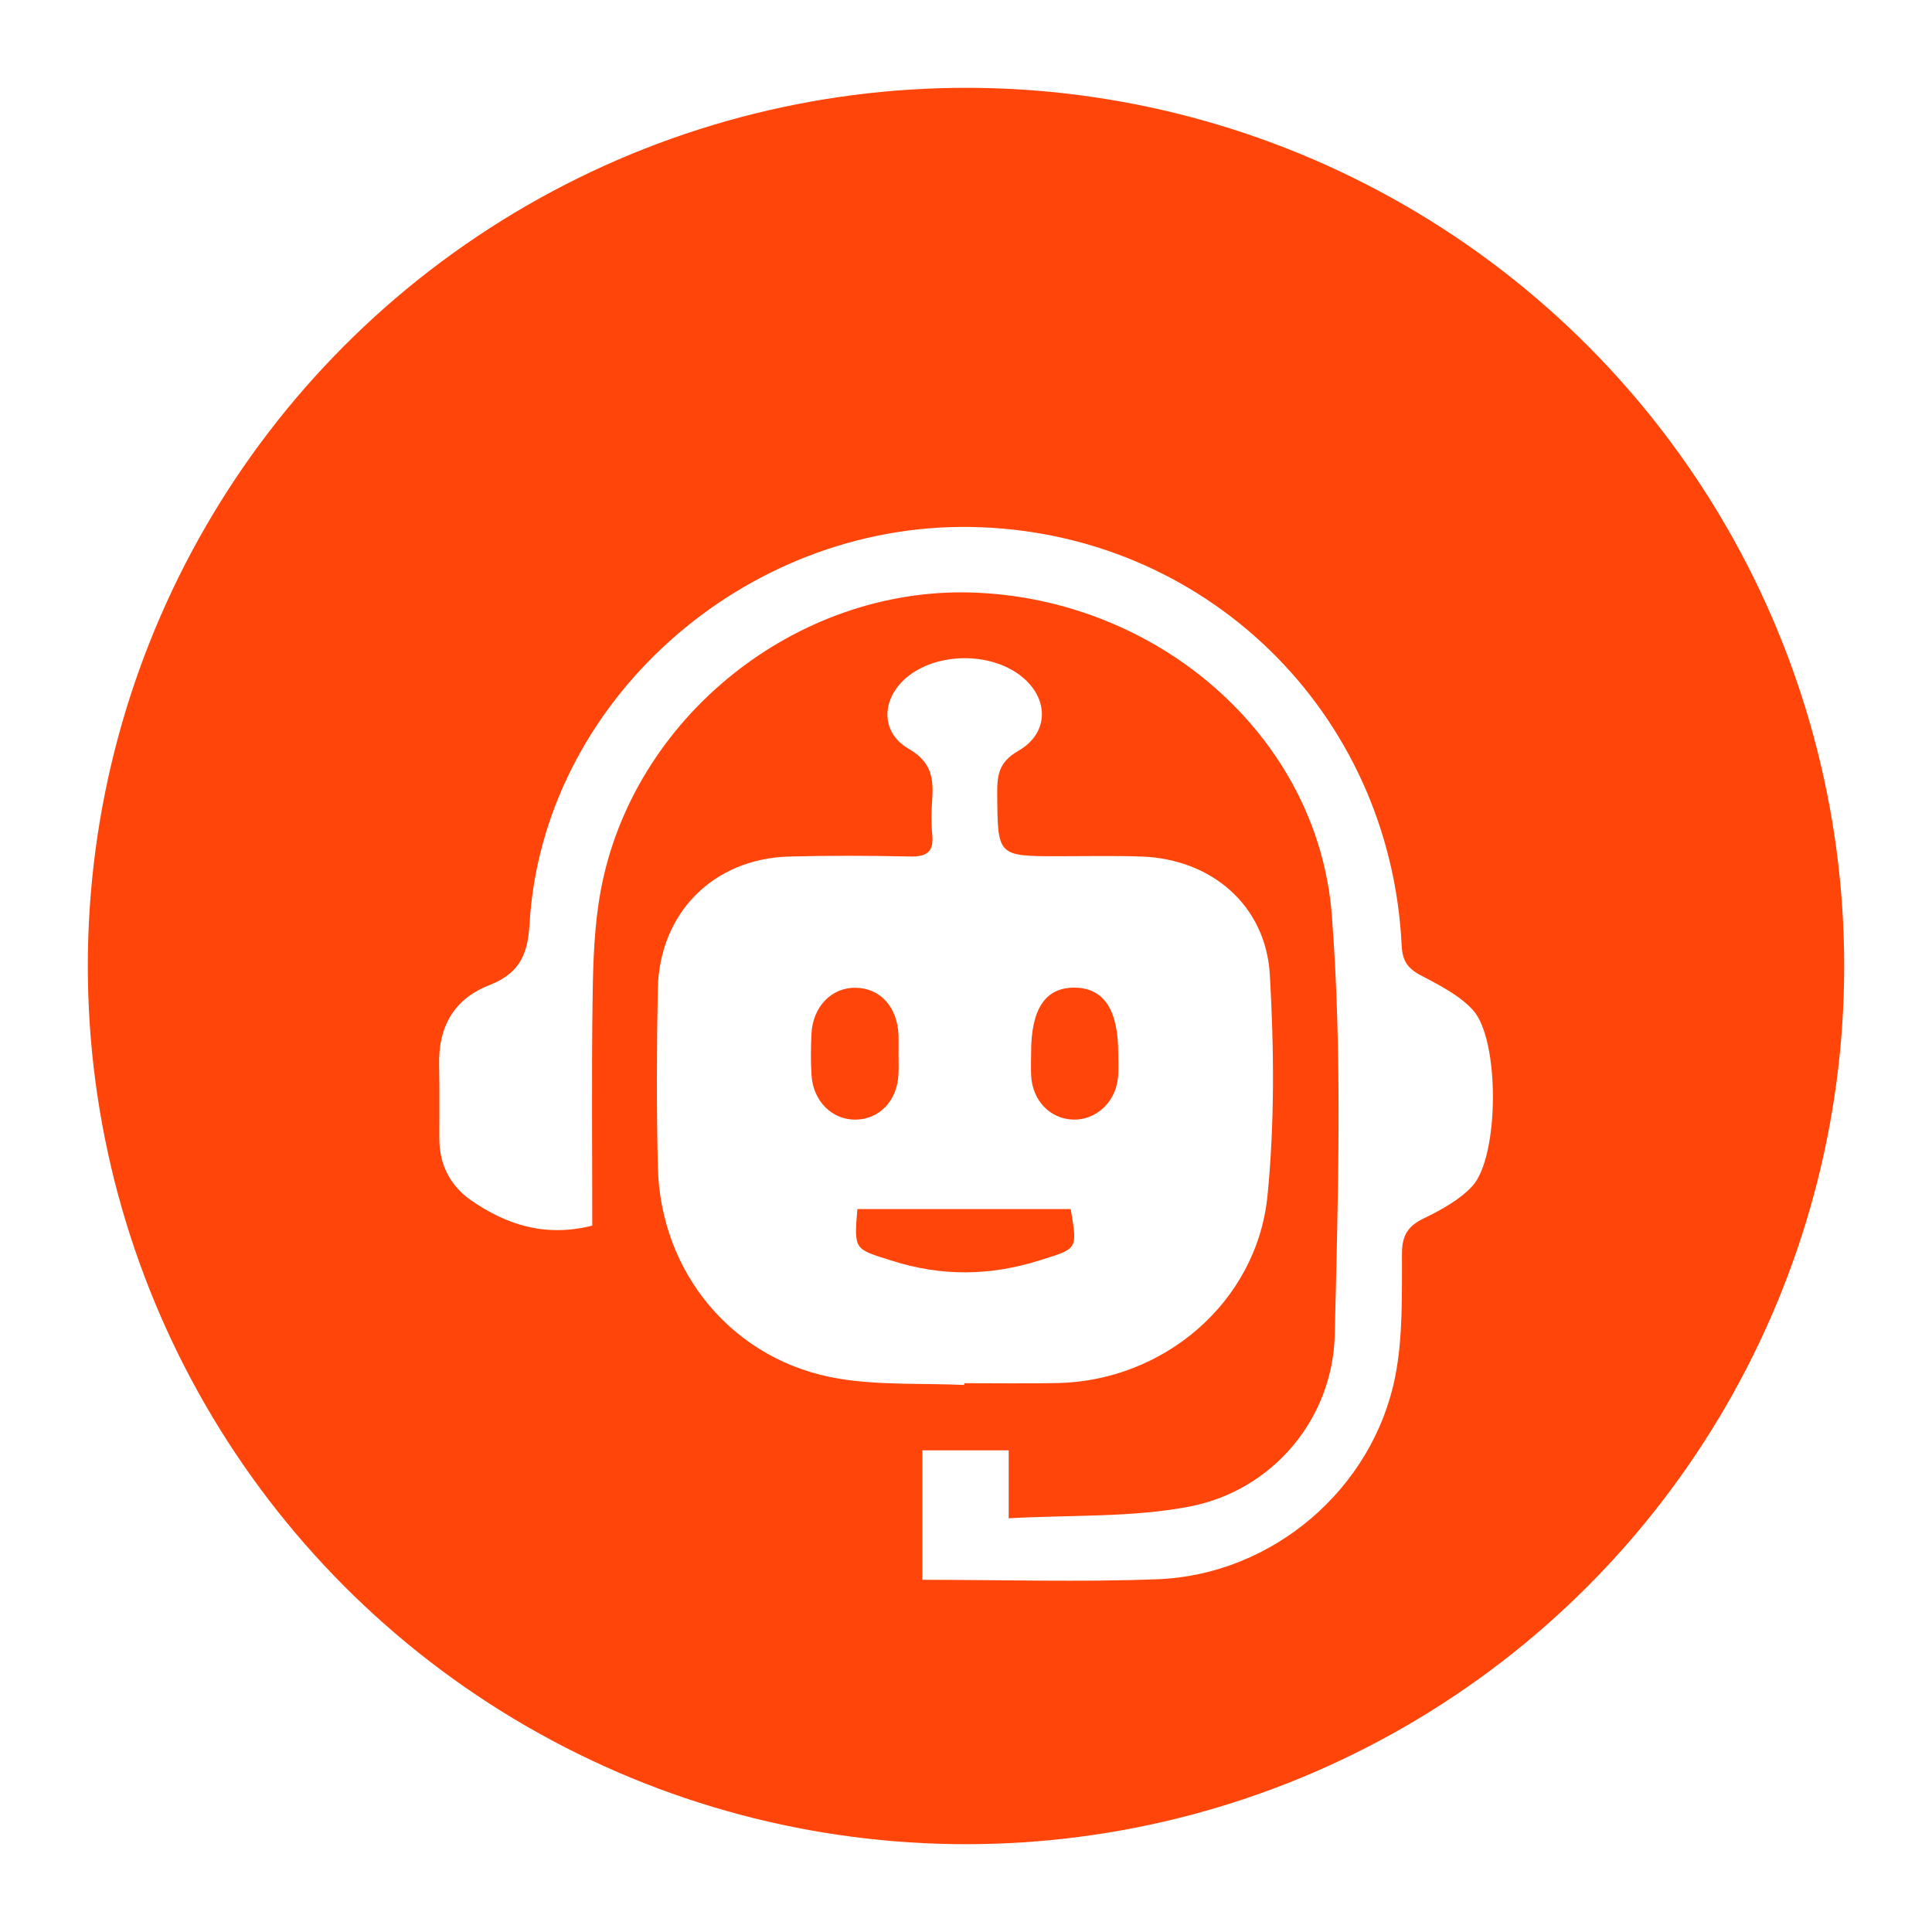
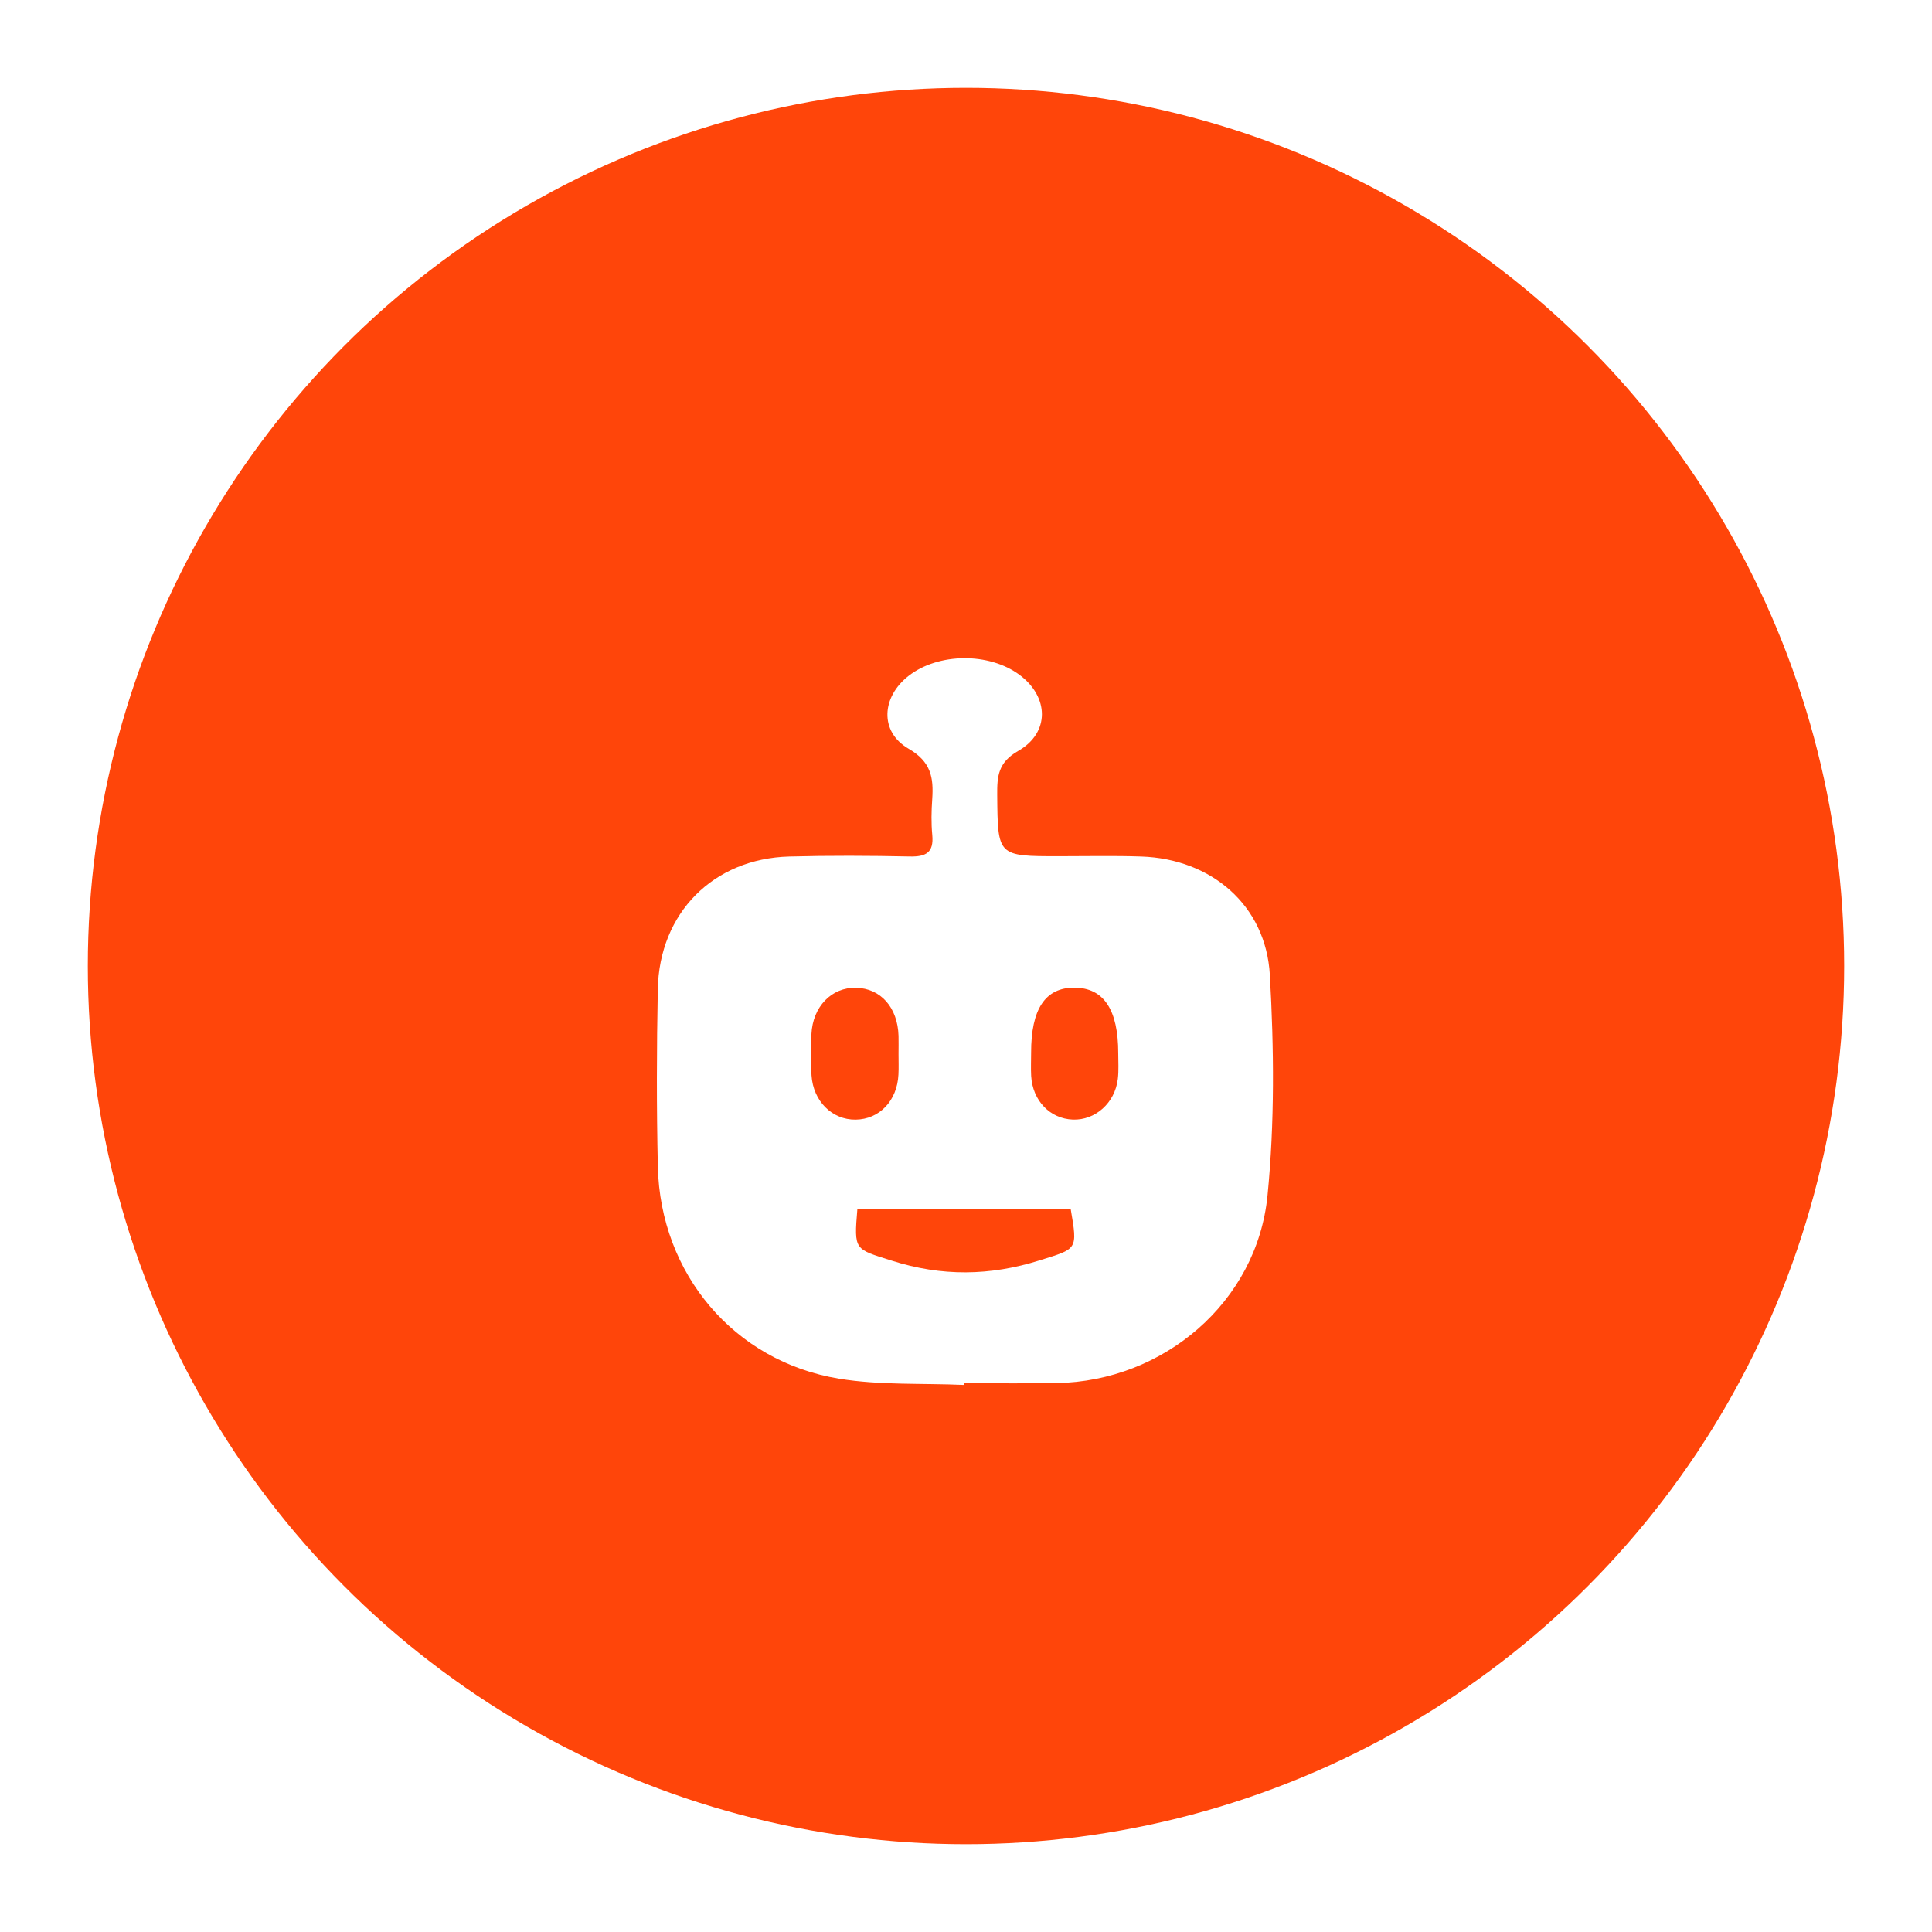
<svg xmlns="http://www.w3.org/2000/svg" width="88" height="88" viewBox="0 0 88 88" fill="none">
  <g filter="url(#filter0_di_139_54)">
    <circle cx="44" cy="44" r="40" fill="#FF450A" />
  </g>
  <g filter="url(#filter1_d_139_54)">
    <path d="M43.918 59.083C42.015 58.998 40.083 59.104 38.215 58.797C33.434 58.011 30.076 54.016 29.964 49.141C29.903 46.447 29.91 43.751 29.962 41.059C30.029 37.582 32.494 35.108 35.951 35.014C37.779 34.965 39.613 34.974 41.442 35.012C42.176 35.028 42.539 34.834 42.464 34.034C42.412 33.492 42.424 32.939 42.462 32.395C42.527 31.422 42.412 30.697 41.383 30.102C40.048 29.326 40.151 27.743 41.39 26.782C42.744 25.731 45.05 25.71 46.437 26.739C47.782 27.738 47.833 29.373 46.376 30.205C45.46 30.728 45.415 31.361 45.422 32.207C45.446 35 45.429 35 48.243 35C49.489 35 50.736 34.972 51.982 35.014C55.172 35.12 57.66 37.23 57.84 40.407C58.03 43.748 58.062 47.136 57.733 50.461C57.251 55.313 52.997 58.916 48.128 58.998C46.727 59.022 45.324 59.003 43.921 59.003C43.921 59.029 43.921 59.057 43.918 59.083ZM39.052 51.071C38.893 52.972 38.923 52.881 40.614 53.42C42.892 54.147 45.095 54.121 47.366 53.404C49.066 52.867 49.092 52.951 48.769 51.071C45.565 51.071 42.349 51.071 39.052 51.071ZM40.927 44.004C40.927 43.732 40.934 43.458 40.927 43.185C40.89 41.891 40.116 41.017 38.993 40.991C37.882 40.965 37.017 41.849 36.959 43.106C36.931 43.73 36.924 44.356 36.963 44.977C37.038 46.159 37.904 47.01 38.97 46.998C40.055 46.986 40.867 46.138 40.923 44.942C40.939 44.63 40.927 44.316 40.927 44.004ZM46.966 43.955C46.966 44.306 46.949 44.658 46.968 45.007C47.033 46.135 47.826 46.956 48.867 46.996C49.889 47.033 50.787 46.238 50.916 45.141C50.962 44.757 50.934 44.363 50.934 43.971C50.934 41.987 50.273 40.995 48.942 40.986C47.614 40.979 46.961 41.955 46.966 43.955Z" fill="white" />
-     <path d="M42.012 67.958C42.012 65.901 42.012 64.005 42.012 62.061C43.327 62.061 44.564 62.061 45.944 62.061C45.944 63.025 45.944 63.944 45.944 65.156C48.801 64.994 51.559 65.13 54.194 64.619C57.955 63.89 60.705 60.638 60.796 56.804C60.946 50.443 61.15 44.046 60.665 37.715C60.041 29.511 52.691 23.234 44.23 22.988C36.241 22.756 28.818 28.695 27.361 36.573C27.073 38.135 27.017 39.755 26.994 41.35C26.942 44.853 26.977 48.358 26.977 51.826C24.856 52.361 23.084 51.8 21.465 50.679C20.52 50.023 20.015 49.064 20.011 47.882C20.006 46.749 20.025 45.615 20.001 44.482C19.966 42.773 20.675 41.509 22.265 40.883C23.568 40.37 24.033 39.6 24.117 38.126C24.692 28.008 33.853 19.822 44.239 20.003C54.858 20.188 63.331 28.414 63.844 39.068C63.876 39.746 64.103 40.1 64.69 40.412C65.537 40.862 66.456 41.314 67.087 42.004C68.322 43.347 68.294 48.684 67.064 50.023C66.481 50.656 65.651 51.106 64.861 51.491C64.136 51.842 63.862 52.257 63.858 53.085C63.848 54.954 63.909 56.862 63.554 58.68C62.543 63.822 57.96 67.728 52.73 67.932C49.197 68.068 45.651 67.958 42.012 67.958Z" fill="white" />
  </g>
  <defs>
    <filter id="filter0_di_139_54" x="0" y="0" width="88" height="88" filterUnits="userSpaceOnUse" color-interpolation-filters="sRGB">
      <feFlood flood-opacity="0" result="BackgroundImageFix" />
      <feColorMatrix in="SourceAlpha" type="matrix" values="0 0 0 0 0 0 0 0 0 0 0 0 0 0 0 0 0 0 127 0" result="hardAlpha" />
      <feOffset />
      <feGaussianBlur stdDeviation="2" />
      <feComposite in2="hardAlpha" operator="out" />
      <feColorMatrix type="matrix" values="0 0 0 0 0 0 0 0 0 0 0 0 0 0 0 0 0 0 0.25 0" />
      <feBlend mode="normal" in2="BackgroundImageFix" result="effect1_dropShadow_139_54" />
      <feBlend mode="normal" in="SourceGraphic" in2="effect1_dropShadow_139_54" result="shape" />
      <feColorMatrix in="SourceAlpha" type="matrix" values="0 0 0 0 0 0 0 0 0 0 0 0 0 0 0 0 0 0 127 0" result="hardAlpha" />
      <feMorphology radius="6" operator="erode" in="SourceAlpha" result="effect2_innerShadow_139_54" />
      <feOffset />
      <feGaussianBlur stdDeviation="4.05" />
      <feComposite in2="hardAlpha" operator="arithmetic" k2="-1" k3="1" />
      <feColorMatrix type="matrix" values="0 0 0 0 0.663 0 0 0 0 0.145 0 0 0 0 0 0 0 0 0.65 0" />
      <feBlend mode="normal" in2="shape" result="effect2_innerShadow_139_54" />
    </filter>
    <filter id="filter1_d_139_54" x="16" y="20" width="56" height="56" filterUnits="userSpaceOnUse" color-interpolation-filters="sRGB">
      <feFlood flood-opacity="0" result="BackgroundImageFix" />
      <feColorMatrix in="SourceAlpha" type="matrix" values="0 0 0 0 0 0 0 0 0 0 0 0 0 0 0 0 0 0 127 0" result="hardAlpha" />
      <feOffset dy="4" />
      <feGaussianBlur stdDeviation="2" />
      <feComposite in2="hardAlpha" operator="out" />
      <feColorMatrix type="matrix" values="0 0 0 0 0 0 0 0 0 0 0 0 0 0 0 0 0 0 0.25 0" />
      <feBlend mode="normal" in2="BackgroundImageFix" result="effect1_dropShadow_139_54" />
      <feBlend mode="normal" in="SourceGraphic" in2="effect1_dropShadow_139_54" result="shape" />
    </filter>
  </defs>
</svg>